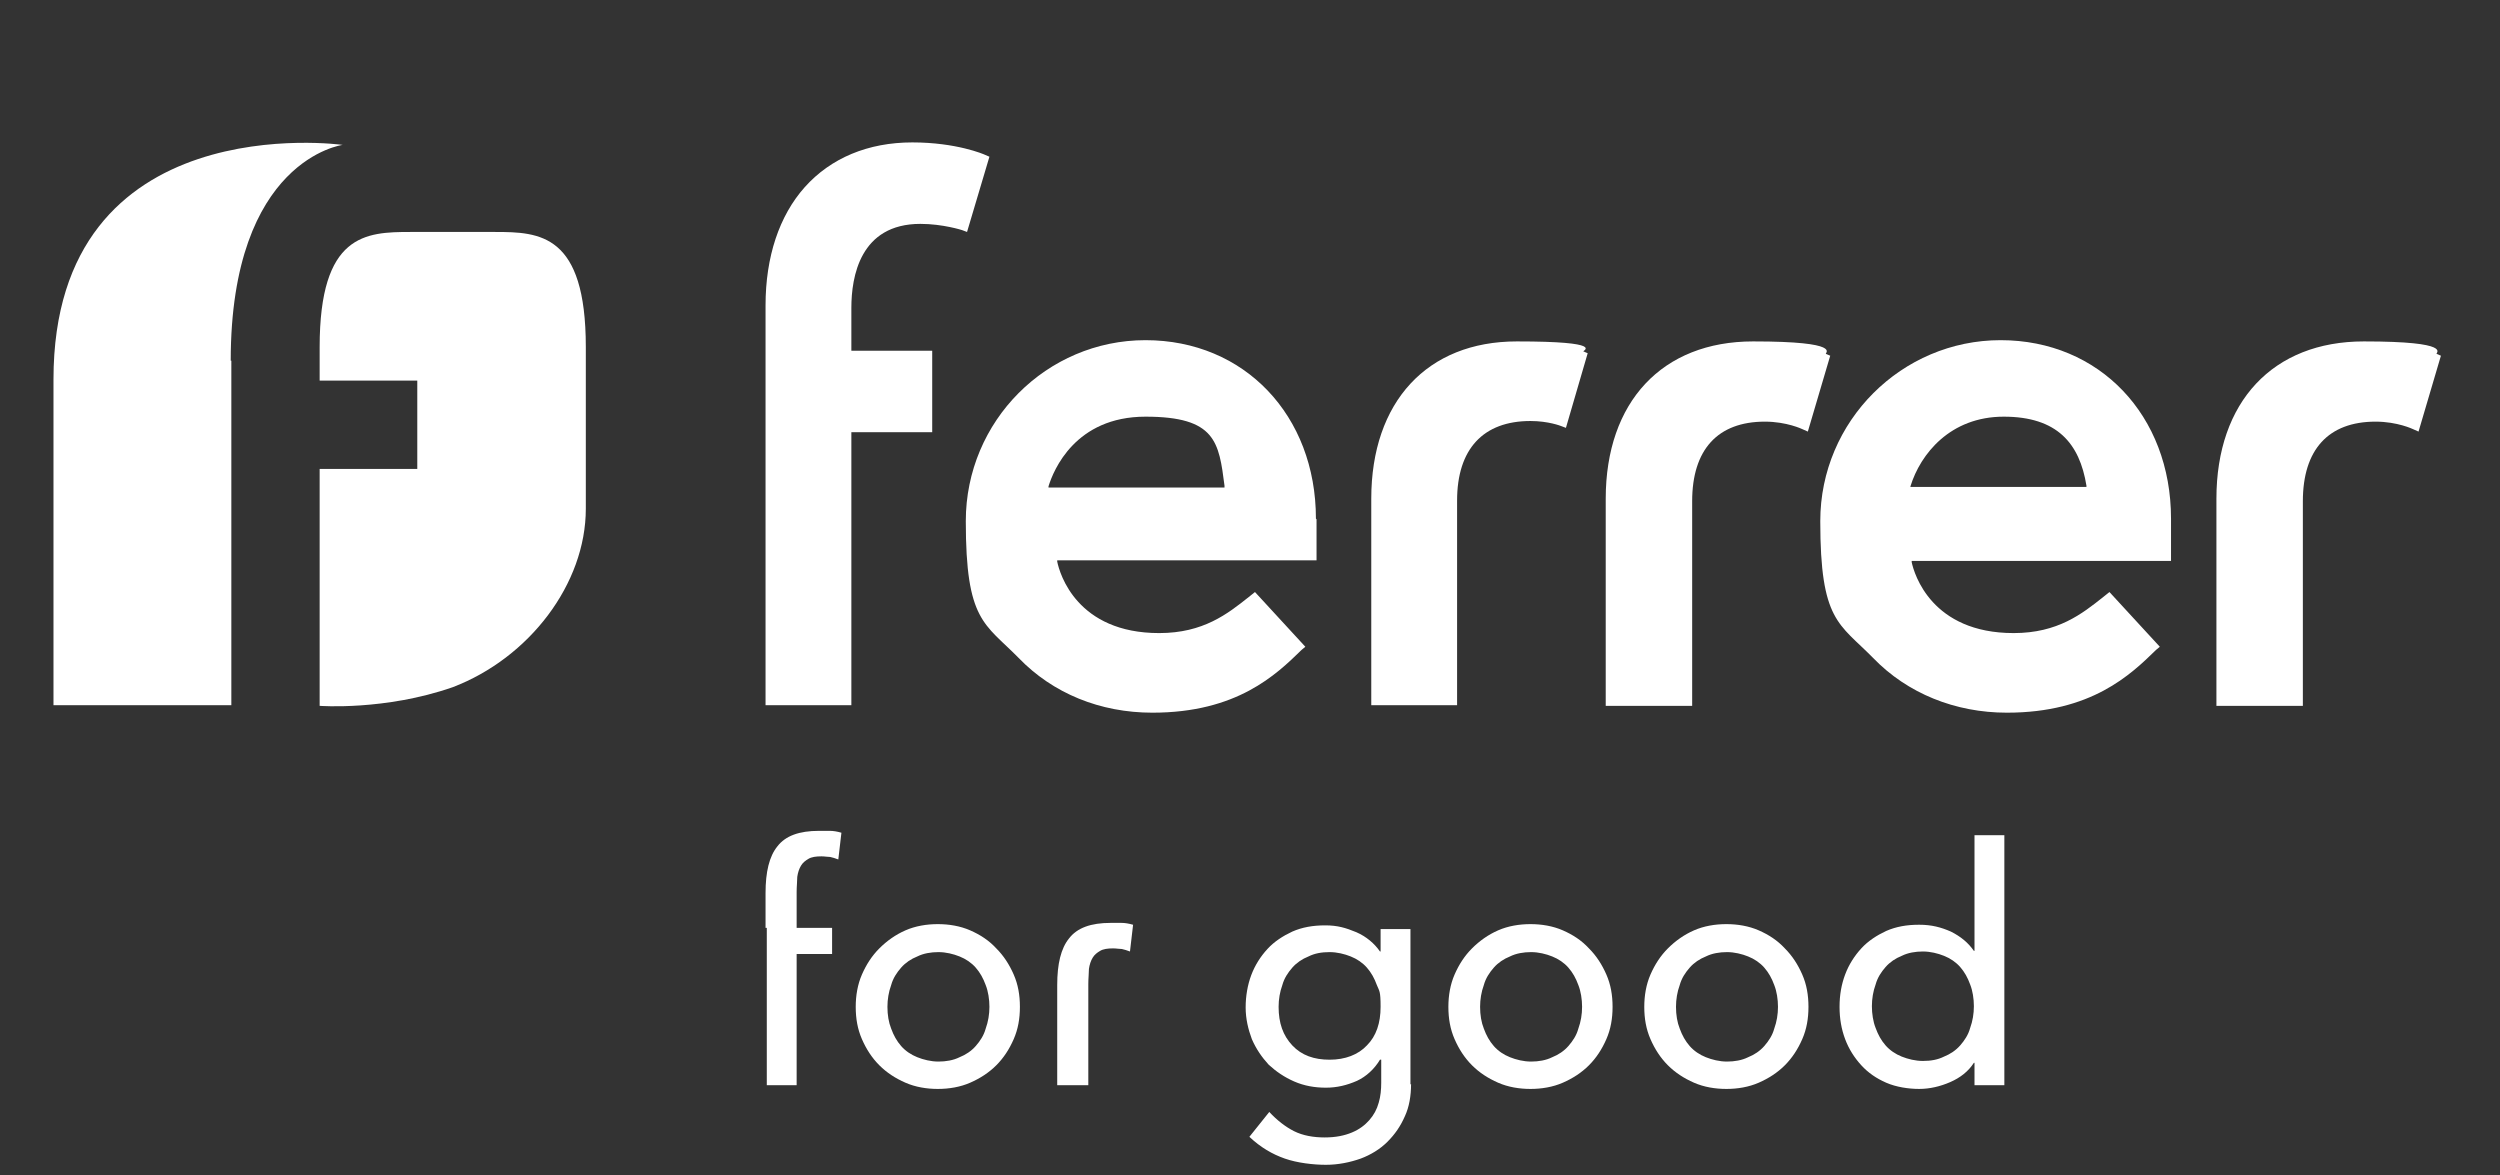
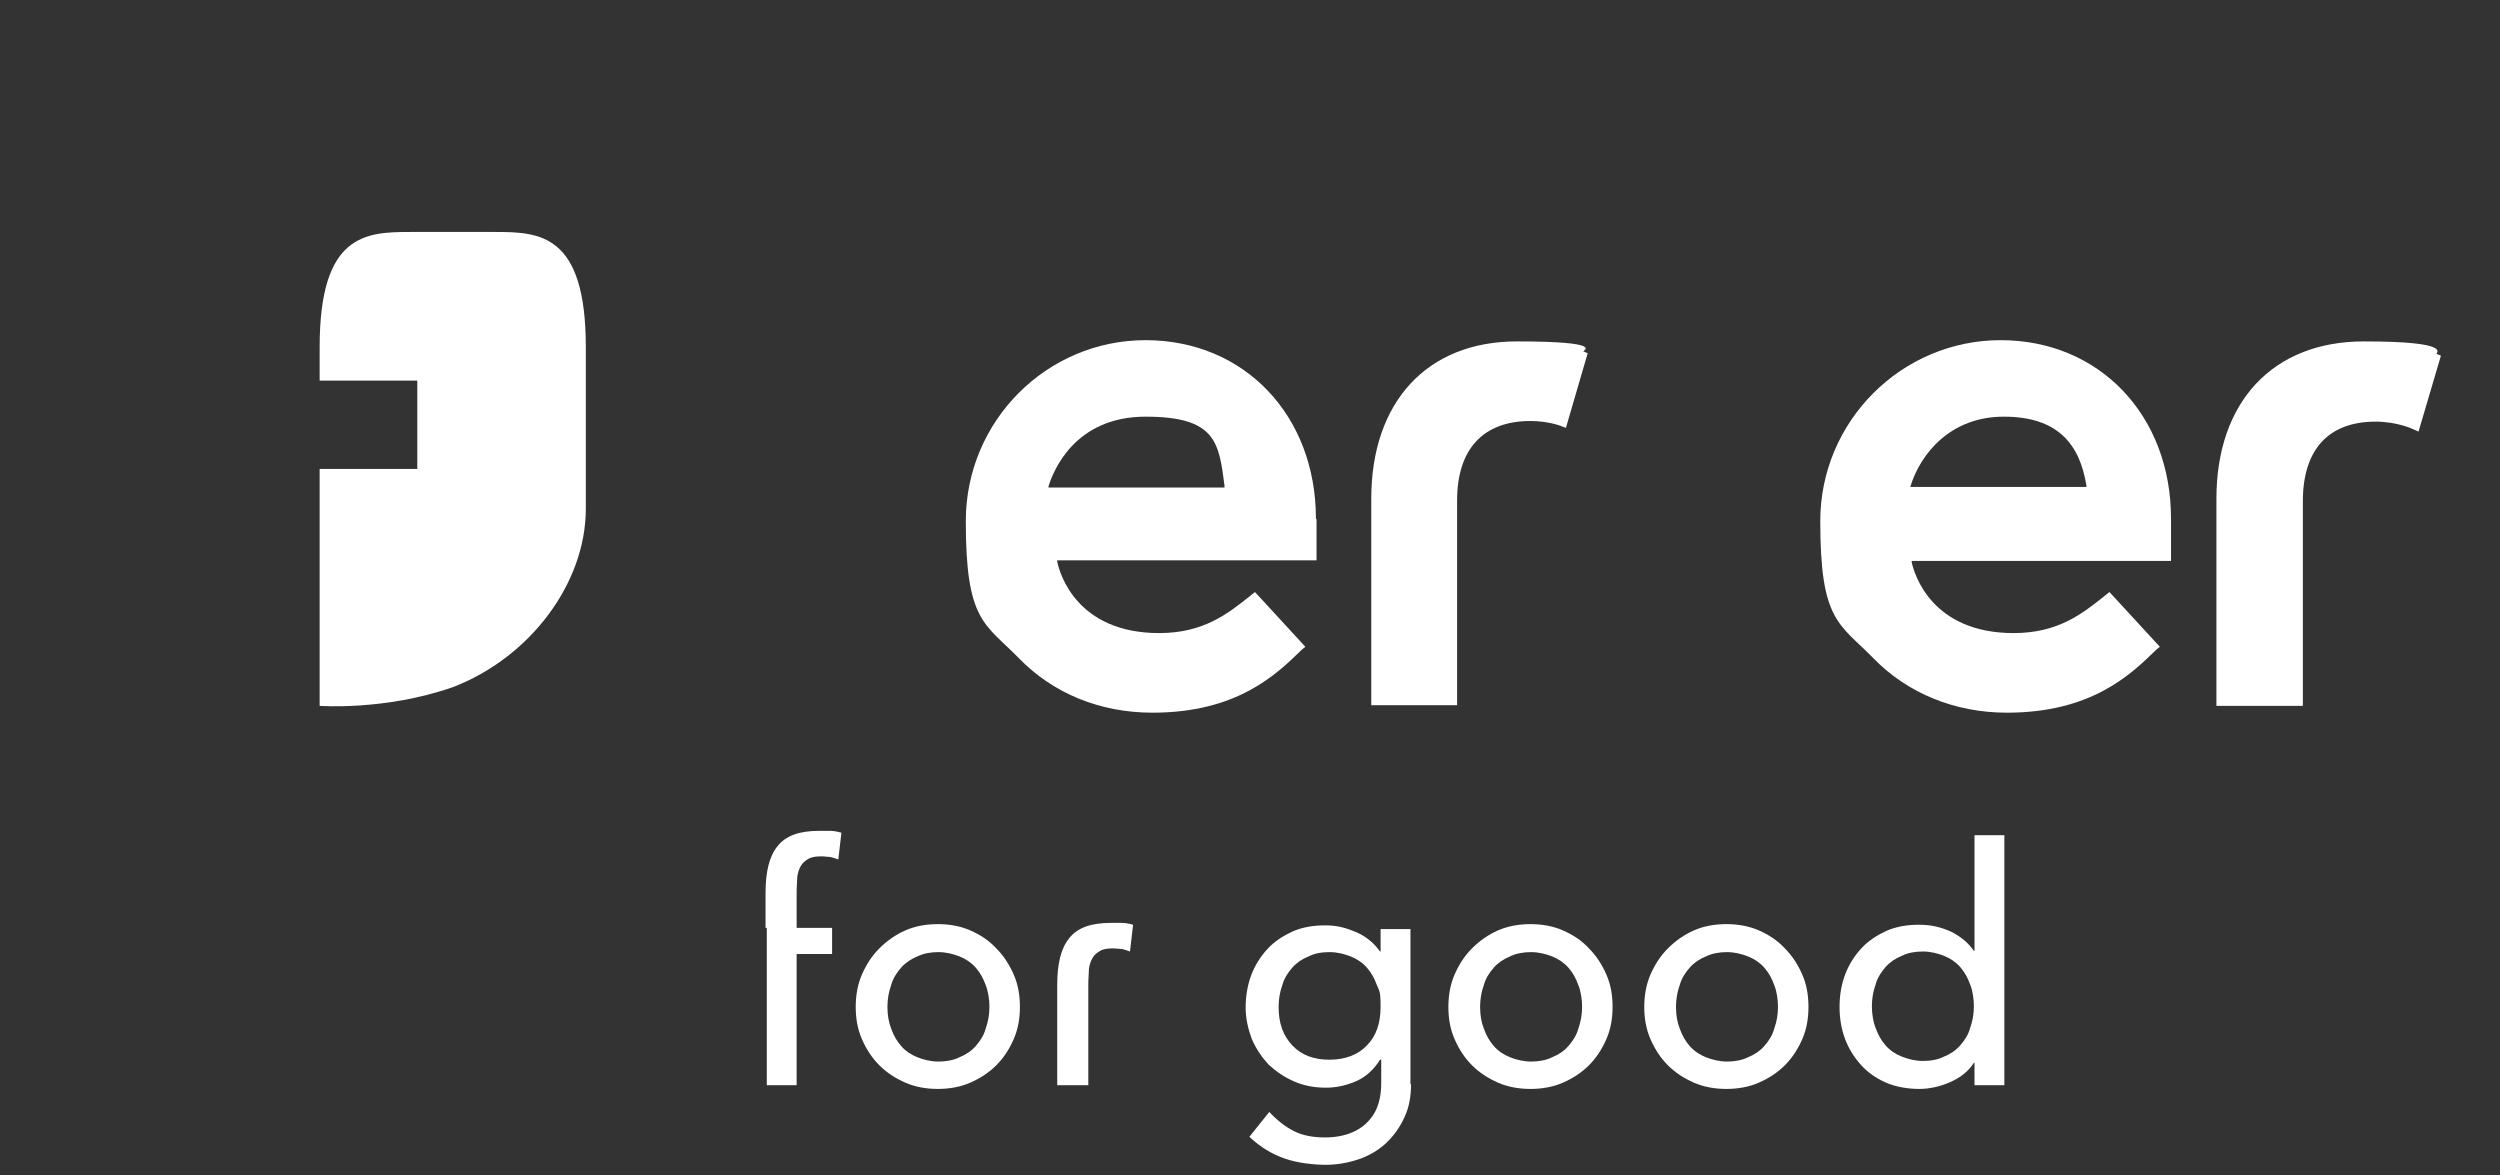
<svg xmlns="http://www.w3.org/2000/svg" id="bayer_cross" version="1.1" viewBox="0 0 402 189">
  <rect x="0" y="0" width="402" height="189" fill="#333333" stroke="none" />
  <g>
    <path d="M-312.4-64.3h16.5c1.8,0,3.3-1.5,3.3-3.3s-1.5-3.3-3.3-3.3h-16.5v6.6ZM-312.4-48.3h17c2.1,0,3.8-1.7,3.8-3.8s-1.7-3.8-3.8-3.8h-17v7.5h0ZM-285.9-60.5c2.2,2.2,3.6,5.2,3.6,8.6,0,6.6-5.4,12-12,12h-27.6v-39.6h27.1c6.4,0,11.5,5.2,11.5,11.5,0,2.8-1,5.4-2.7,7.4Z" fill="#fff" />
    <path d="M-279.6,7.3h-10.1l-3.2-6.6h-22.1l-3.2,6.6h-10.1l19.8-39.6h9.2l19.8,39.6ZM-303.9-22.2l-6.9,14.4h13.9l-6.9-14.4Z" fill="#fff" />
    <polygon points="-290.5 15.8 -279.1 15.8 -299.2 41.5 -299.2 55.3 -308.6 55.3 -308.6 41.5 -328.7 15.8 -317.4 15.8 -303.9 33.8 -290.5 15.8" fill="#fff" />
    <polygon points="-237.7 15.8 -237.7 24.2 -264.1 24.2 -264.1 30.8 -238.7 30.8 -238.7 39.3 -264.1 39.3 -264.1 46.9 -237.7 46.9 -237.7 55.3 -273.5 55.3 -273.5 15.8 -237.7 15.8" fill="#fff" />
    <path d="M-208.1,40.3h-7.1v15.1h-9.4V15.8h24.1c6.7,0,12.2,5.5,12.2,12.3s-3.7,10.3-8.8,11.8l11.6,15.5h-11.3l-11.3-15.1ZM-201.4,24.2h-13.7v7.5h13.7c2.1,0,3.7-1.7,3.7-3.8s-1.7-3.8-3.7-3.8Z" fill="#fff" />
    <path d="M-324.3,55.3h-10.1l-3.2-6.6h-22.1l-3.2,6.6h-10.1l19.8-39.6h9.2l19.8,39.6ZM-348.7,25.9l-7,14.4h13.9l-6.9-14.4Z" fill="#fff" />
    <path d="M-408.4,30.9h16.5c1.8,0,3.3-1.5,3.3-3.3s-1.5-3.3-3.3-3.3h-16.5s0,6.6,0,6.6ZM-408.4,46.9h17c2.1,0,3.8-1.7,3.8-3.8s-1.7-3.8-3.8-3.8h-17v7.5ZM-381.9,34.7c2.2,2.2,3.6,5.2,3.6,8.6,0,6.6-5.4,12-12,12h-27.6V15.8h27.1c6.4,0,11.5,5.2,11.5,11.5s-1,5.4-2.7,7.4Z" fill="#fff" />
    <polygon points="-286 63.8 -286 72.3 -312.4 72.3 -312.4 78.9 -287 78.9 -287 87.4 -312.4 87.4 -312.4 94.9 -286 94.9 -286 103.4 -321.8 103.4 -321.8 63.8 -286 63.8" fill="#fff" />
    <path d="M-292.6,125.1c0-2.1-1.7-3.8-3.7-3.8h-16v7.5h16c2.1,0,3.7-1.7,3.7-3.8ZM-321.8,152.4v-39.6h26.4c6.7,0,12.2,5.5,12.2,12.3s-3.1,9.5-7.6,11.4l11.9,15.9h-11.3l-11.3-15.1h-10.8v15.1h-9.4Z" fill="#fff" />
    <path d="M-432.5,35.1c0-71,57.6-128.6,128.6-128.6S-175.2-35.9-175.2,35.1s-57.6,128.6-128.6,128.6-128.6-57.6-128.6-128.6ZM-162.1,35.1c0,78.3-63.5,141.7-141.7,141.7s-141.7-63.5-141.7-141.7,63.5-141.7,141.7-141.7c78.3,0,141.7,63.5,141.7,141.7Z" fill="#fff" fill-rule="evenodd" />
  </g>
  <g>
    <g>
      <path d="M123.1,149.2v-5.6c0-3.4.6-5.9,1.9-7.5,1.3-1.7,3.5-2.5,6.7-2.5s1.1,0,1.7,0c.6,0,1.2.1,1.9.3l-.5,4.3c-.5-.2-.9-.3-1.3-.4-.4,0-.9-.1-1.4-.1-.9,0-1.6.1-2.1.4-.5.3-.9.6-1.2,1.1-.3.5-.5,1.1-.6,1.8,0,.7-.1,1.5-.1,2.4v5.8h5.7v4.2h-5.7v21.1h-4.8v-25.3Z" fill="#fff" />
      <path d="M174.8,174.5,170,174.5v-16.1c0-3.4.6-5.9,1.9-7.5,1.3-1.7,3.5-2.5,6.7-2.5s1.1,0,1.7,0c.6,0,1.2.1,1.9.3l-.5,4.3c-.5-.2-.9-.3-1.3-.4-.4,0-.9-.1-1.4-.1-.9,0-1.6.1-2.1.4-.5.3-.9.6-1.2,1.1-.3.5-.5,1.1-.6,1.8,0,.7-.1,1.5-.1,2.4v16.3h-4.8Z" fill="#fff" />
      <path d="M137.6,161.9c0-1.8.3-3.6,1-5.2.7-1.6,1.6-3,2.8-4.2,1.2-1.2,2.6-2.2,4.2-2.9,1.6-.7,3.4-1,5.2-1s3.6.3,5.2,1c1.6.7,3,1.6,4.2,2.9,1.2,1.2,2.1,2.6,2.8,4.2.7,1.6,1,3.3,1,5.2s-.3,3.6-1,5.2c-.7,1.6-1.6,3-2.8,4.2-1.2,1.2-2.6,2.1-4.2,2.8-1.6.7-3.4,1-5.2,1s-3.6-.3-5.2-1c-1.6-.7-3-1.6-4.2-2.8-1.2-1.2-2.1-2.6-2.8-4.2-.7-1.6-1-3.3-1-5.2ZM142.7,161.9c0,1.3.2,2.5.6,3.5.4,1.1.9,2,1.6,2.8.7.8,1.6,1.4,2.6,1.8,1,.4,2.2.7,3.4.7s2.4-.2,3.4-.7c1-.4,1.9-1,2.6-1.8.7-.8,1.3-1.7,1.6-2.8.4-1.1.6-2.3.6-3.5s-.2-2.5-.6-3.5c-.4-1.1-.9-2-1.6-2.8-.7-.8-1.6-1.4-2.6-1.8-1-.4-2.2-.7-3.4-.7s-2.4.2-3.4.7c-1,.4-1.9,1-2.6,1.8-.7.8-1.3,1.7-1.6,2.8-.4,1.1-.6,2.3-.6,3.5Z" fill="#fff" />
      <path d="M226.9,174.3c0,1.9-.3,3.7-1,5.2-.7,1.6-1.6,2.9-2.8,4.1-1.2,1.2-2.7,2.1-4.3,2.7-1.7.6-3.6,1-5.6,1s-4.6-.3-6.6-1c-2-.7-3.9-1.8-5.7-3.5l3.2-4c1.2,1.3,2.6,2.4,4,3.1,1.4.7,3.1,1,4.9,1s3.2-.3,4.4-.8c1.2-.5,2.1-1.2,2.8-2,.7-.8,1.2-1.7,1.5-2.8.3-1,.4-2.1.4-3.2v-3.7h-.2c-.9,1.5-2.2,2.7-3.7,3.4-1.6.7-3.2,1.1-5,1.1s-3.5-.3-5.1-1c-1.6-.7-2.9-1.6-4.1-2.7-1.1-1.2-2-2.5-2.7-4.1-.6-1.6-1-3.3-1-5.1s.3-3.6.9-5.2c.6-1.6,1.5-3,2.6-4.2,1.1-1.2,2.5-2.1,4-2.8,1.6-.7,3.3-1,5.3-1s3.3.4,5,1.1c1.6.7,2.9,1.8,3.8,3.1h.1v-3.6h4.8v25ZM213.8,153.1c-1.3,0-2.4.2-3.4.7-1,.4-1.9,1-2.6,1.8-.7.8-1.3,1.7-1.6,2.8-.4,1.1-.6,2.3-.6,3.5,0,2.6.7,4.6,2.2,6.2s3.5,2.3,6,2.3,4.6-.8,6-2.3c1.5-1.5,2.2-3.6,2.2-6.2s-.2-2.5-.6-3.5c-.4-1.1-.9-2-1.6-2.8-.7-.8-1.6-1.4-2.6-1.8-1-.4-2.2-.7-3.4-.7Z" fill="#fff" />
      <path d="M232.9,161.9c0-1.8.3-3.6,1-5.2.7-1.6,1.6-3,2.8-4.2,1.2-1.2,2.6-2.2,4.2-2.9,1.6-.7,3.4-1,5.2-1s3.6.3,5.2,1c1.6.7,3,1.6,4.2,2.9,1.2,1.2,2.1,2.6,2.8,4.2.7,1.6,1,3.3,1,5.2s-.3,3.6-1,5.2c-.7,1.6-1.6,3-2.8,4.2-1.2,1.2-2.6,2.1-4.2,2.8-1.6.7-3.4,1-5.2,1s-3.6-.3-5.2-1c-1.6-.7-3-1.6-4.2-2.8-1.2-1.2-2.1-2.6-2.8-4.2-.7-1.6-1-3.3-1-5.2ZM238,161.9c0,1.3.2,2.5.6,3.5.4,1.1.9,2,1.6,2.8.7.8,1.6,1.4,2.6,1.8,1,.4,2.2.7,3.4.7s2.4-.2,3.4-.7c1-.4,1.9-1,2.6-1.8.7-.8,1.3-1.7,1.6-2.8.4-1.1.6-2.3.6-3.5s-.2-2.5-.6-3.5c-.4-1.1-.9-2-1.6-2.8-.7-.8-1.6-1.4-2.6-1.8-1-.4-2.2-.7-3.4-.7s-2.4.2-3.4.7c-1,.4-1.9,1-2.6,1.8-.7.8-1.3,1.7-1.6,2.8-.4,1.1-.6,2.3-.6,3.5Z" fill="#fff" />
      <path d="M264.4,161.9c0-1.8.3-3.6,1-5.2.7-1.6,1.6-3,2.8-4.2,1.2-1.2,2.6-2.2,4.2-2.9,1.6-.7,3.4-1,5.2-1s3.6.3,5.2,1c1.6.7,3,1.6,4.2,2.9,1.2,1.2,2.1,2.6,2.8,4.2.7,1.6,1,3.3,1,5.2s-.3,3.6-1,5.2c-.7,1.6-1.6,3-2.8,4.2-1.2,1.2-2.6,2.1-4.2,2.8-1.6.7-3.4,1-5.2,1s-3.6-.3-5.2-1c-1.6-.7-3-1.6-4.2-2.8-1.2-1.2-2.1-2.6-2.8-4.2-.7-1.6-1-3.3-1-5.2ZM269.5,161.9c0,1.3.2,2.5.6,3.5.4,1.1.9,2,1.6,2.8.7.8,1.6,1.4,2.6,1.8,1,.4,2.2.7,3.4.7s2.4-.2,3.4-.7c1-.4,1.9-1,2.6-1.8.7-.8,1.3-1.7,1.6-2.8.4-1.1.6-2.3.6-3.5s-.2-2.5-.6-3.5c-.4-1.1-.9-2-1.6-2.8-.7-.8-1.6-1.4-2.6-1.8-1-.4-2.2-.7-3.4-.7s-2.4.2-3.4.7c-1,.4-1.9,1-2.6,1.8-.7.8-1.3,1.7-1.6,2.8-.4,1.1-.6,2.3-.6,3.5Z" fill="#fff" />
      <path d="M322.3,174.5h-4.8v-3.6h-.1c-.9,1.4-2.2,2.4-3.8,3.1-1.6.7-3.3,1.1-5,1.1s-3.7-.3-5.3-1c-1.6-.7-2.9-1.6-4-2.8-1.1-1.2-2-2.6-2.6-4.2-.6-1.6-.9-3.3-.9-5.2s.3-3.6.9-5.2c.6-1.6,1.5-3,2.6-4.2,1.1-1.2,2.5-2.1,4-2.8,1.6-.7,3.3-1,5.3-1s3.5.4,5.1,1.1c1.6.8,2.8,1.8,3.7,3.1h.1v-18.6h4.8v40.3ZM309.2,170.6c1.3,0,2.4-.2,3.4-.7,1-.4,1.9-1,2.6-1.8.7-.8,1.3-1.7,1.6-2.8.4-1.1.6-2.3.6-3.5s-.2-2.5-.6-3.5c-.4-1.1-.9-2-1.6-2.8-.7-.8-1.6-1.4-2.6-1.8-1-.4-2.2-.7-3.4-.7s-2.4.2-3.4.7c-1,.4-1.9,1-2.6,1.8-.7.8-1.3,1.7-1.6,2.8-.4,1.1-.6,2.3-.6,3.5s.2,2.5.6,3.5c.4,1.1.9,2,1.6,2.8.7.8,1.6,1.4,2.6,1.8,1,.4,2.2.7,3.4.7Z" fill="#fff" />
    </g>
    <path d="M349.1,83.4c0-16.6-11.5-28.7-27.4-28.7s-29,13-29,29.1,3,16.4,8.5,22c5.5,5.7,13.2,8.8,21.5,8.8,13.6,0,19.9-6.1,24-10.1l.6-.5-8.1-8.8-1,.8c-3.4,2.7-7.3,5.8-14.4,5.8-13.2,0-16-9.5-16.4-11.4h0s0-.2,0-.2h41.7v-6.6ZM307.2,78.4v-.2c1.6-5.2,6.4-11.2,15-11.2s12.2,4.3,13.3,11.1v.2s-28.3,0-28.3,0Z" fill="#fff" />
    <path d="M211.6,83.4c0-16.6-11.5-28.7-27.4-28.7s-28.9,13-28.9,29.1,3,16.4,8.5,22c5.5,5.7,13.1,8.8,21.5,8.8,13.6,0,19.9-6.1,24-10.1l.6-.5-8.1-8.8-1,.8c-3.4,2.7-7.3,5.8-14.4,5.8-13.2,0-16-9.5-16.4-11.5v-.2s41.7,0,41.7,0v-6.6ZM168.6,78.4v-.2c.8-2.6,4.3-11.2,15.6-11.2s11.8,4.1,12.7,11.1h0s0,.3,0,.3h-28.4Z" fill="#fff" />
    <path d="M356.4,113.4v-33.2c0-15.6,9.1-25.3,23.7-25.3s11.5,1.9,11.7,2l.7.3-3.6,12.2-.9-.4s-2.5-1.2-6-1.2c-7.6,0-11.7,4.5-11.7,12.8v32.9h-13.9Z" fill="#fff" />
-     <path d="M258.2,113.4v-33.2c0-15.6,9.1-25.3,23.7-25.3s11.5,1.9,11.7,2l.7.3-3.6,12.2-.9-.4s-2.5-1.2-6-1.2c-7.6,0-11.7,4.5-11.7,12.8v32.9h-13.9Z" fill="#fff" />
    <path d="M220.5,113.4v-33.2c0-15.6,9-25.3,23.4-25.3s10.6,1.5,10.7,1.6l.7.3-3.5,12-.8-.3s-2-.8-4.9-.8c-7.6,0-11.8,4.5-11.8,12.8v32.9h-13.9Z" fill="#fff" />
-     <path d="M123.1,113.4V49.1c0-7.8,2.2-14.4,6.3-19,4.2-4.7,10.2-7.2,17.3-7.2s11.5,1.9,11.7,2l.7.3-3.6,12.1-.8-.3s-3.1-1-6.7-1c-9.7,0-11.1,8.5-11.1,13.5v6.9h13v13.1h-13v43.9h-13.9Z" fill="#fff" />
-     <path d="M37.1,58c0-32.4,18-34.7,18-34.7,0,0-46.5-6.5-46.5,37.7v52.4h28.6v-55.4Z" fill="#fff" />
    <path d="M94.2,55.8v26c0,12.1-9.1,24-21.4,28.7-10.9,3.8-21.4,3-21.4,3v-38.1h15.7v-14.2h-15.7v-5.4c0-18.2,7.4-18.5,14.6-18.5h13.6c7.2,0,14.6.3,14.6,18.5Z" fill="#fff" />
  </g>
</svg>